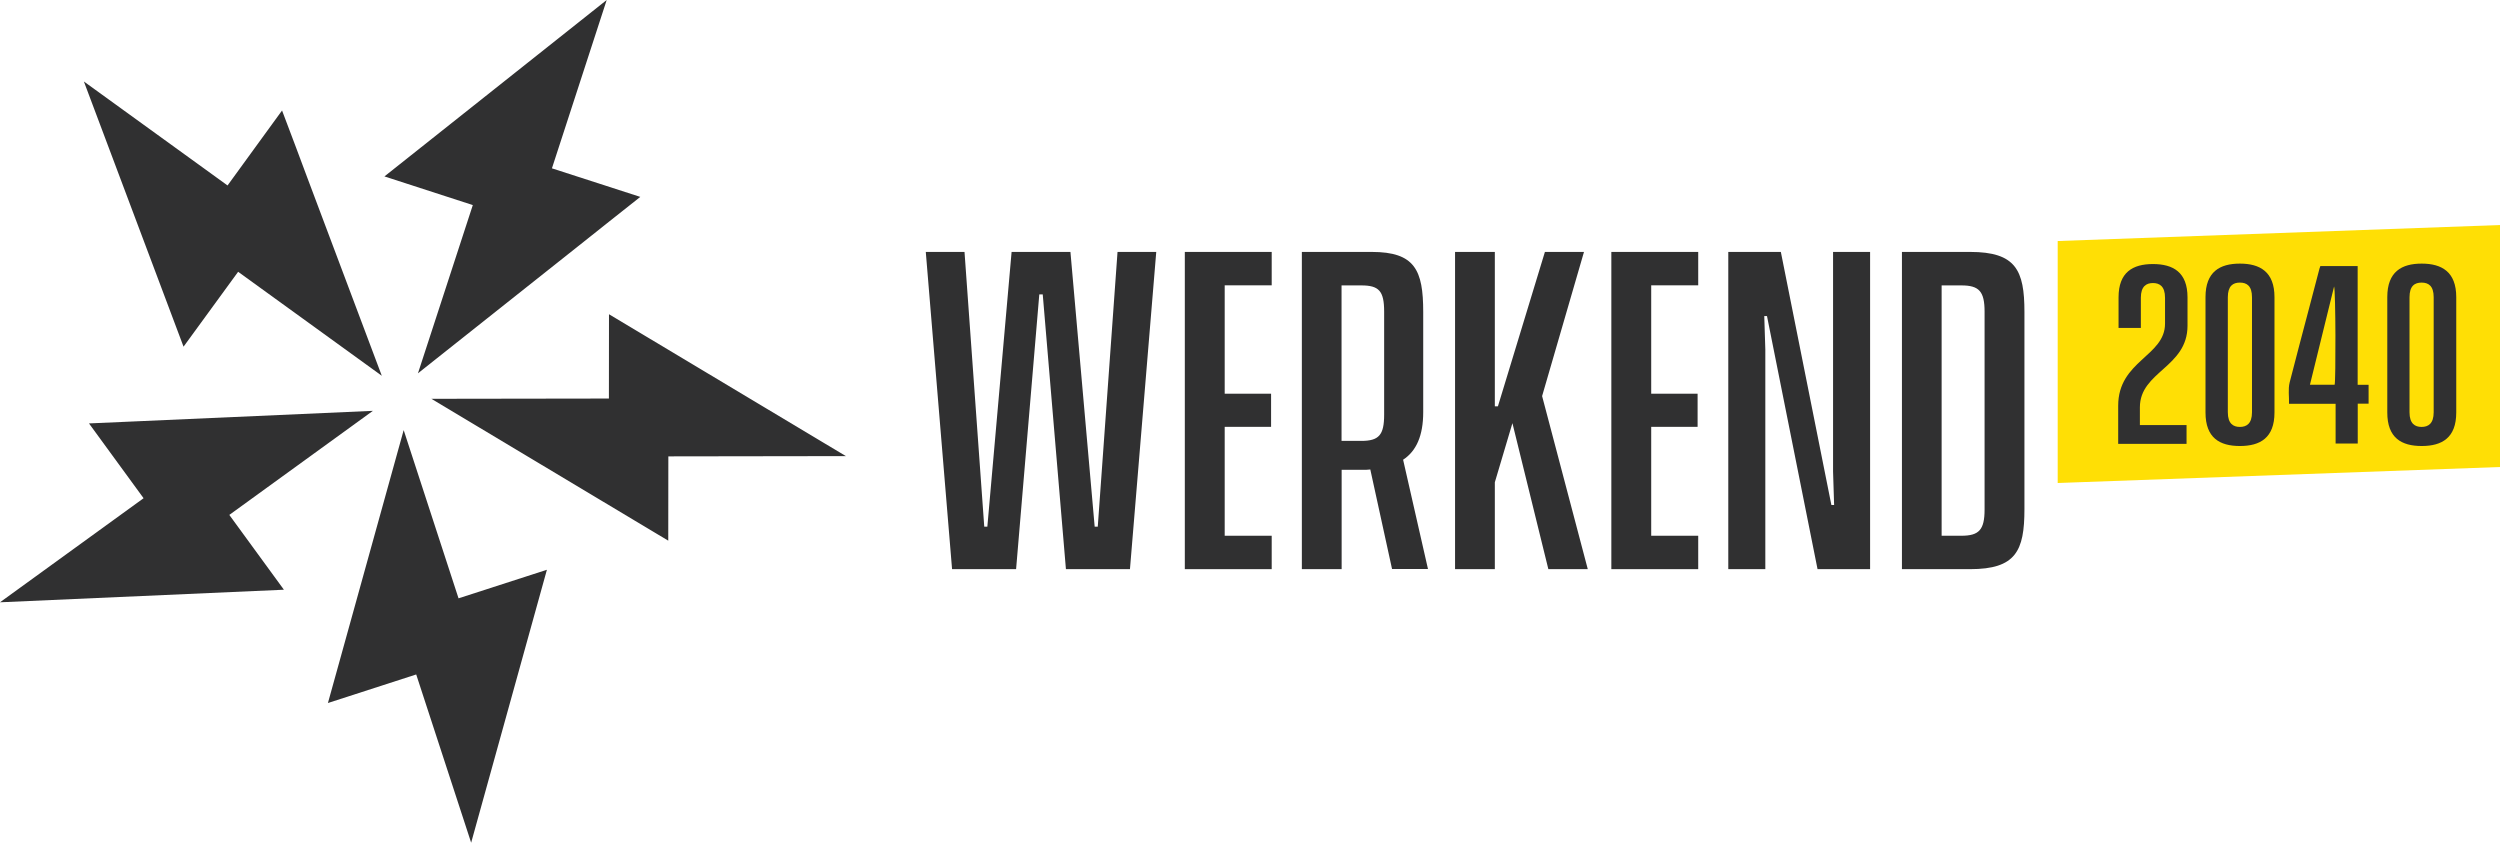
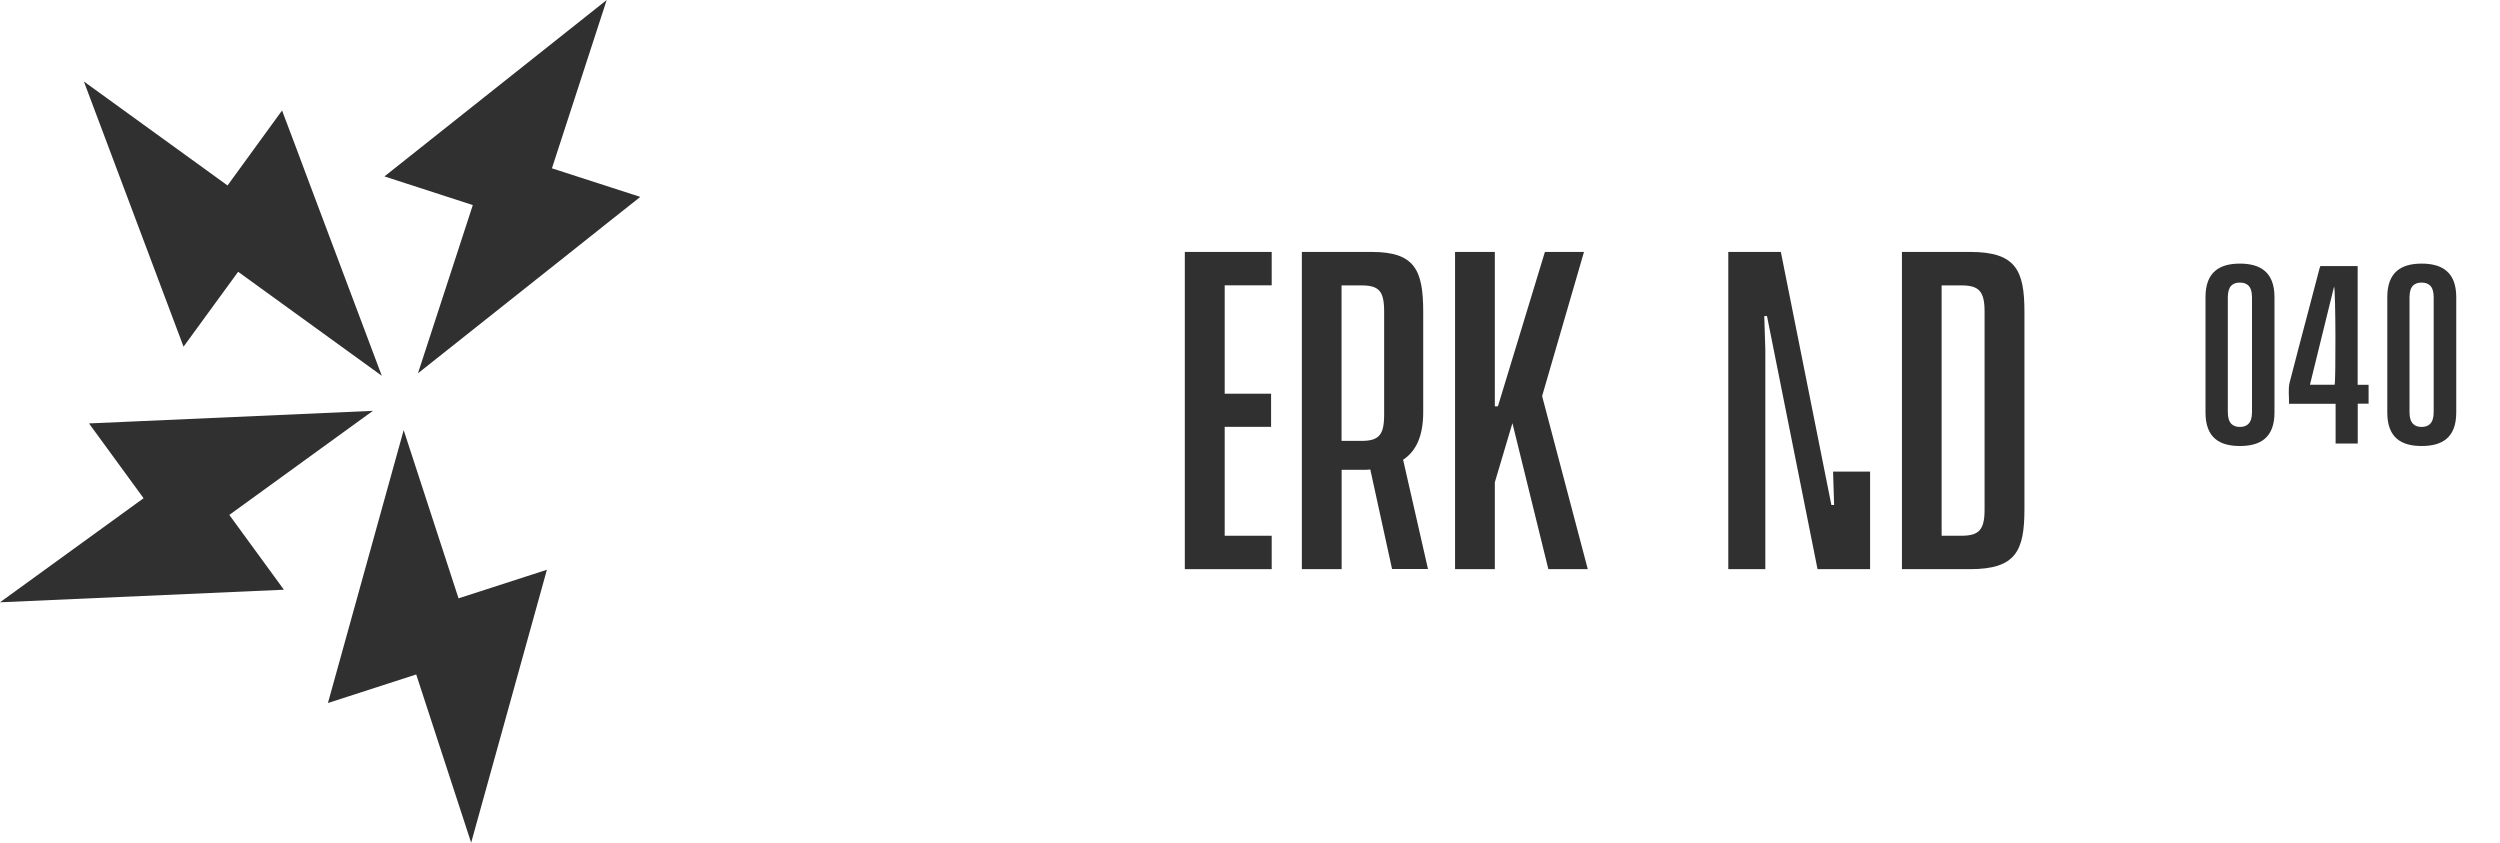
<svg xmlns="http://www.w3.org/2000/svg" width="178" height="60" viewBox="0 0 178 60" fill="none">
  <g clip-path="url(#clip0_12013_313)">
-     <path d="M178 33.251L146.508 34.39V17.161L178 16.022V33.251Z" fill="#FFDF05" />
    <path d="M38.94 40.567L33.546 60L29.634 48.021L23.348 50.055L24.108 47.32L28.742 30.623L32.648 42.601L38.94 40.567Z" fill="#303031" />
    <path d="M16.327 36.662L20.214 41.988L0 42.883L10.223 35.473L6.336 30.147L9.181 30.022L26.55 29.252L16.327 36.662Z" fill="#303031" />
    <path d="M27.184 26.755L16.955 19.351L13.068 24.683L5.972 5.802L16.201 13.205L18.707 9.757L20.082 7.867L21.087 10.527L21.865 12.611L27.184 26.755Z" fill="#303031" />
    <path d="M45.589 14.019L43.36 15.784L41.614 17.173L29.758 26.58L33.664 14.601L27.372 12.561L43.197 0L39.297 11.985L45.589 14.019Z" fill="#303031" />
-     <path d="M60.227 32.475L47.586 32.494L47.58 38.496L45.206 37.075L30.713 28.395L43.354 28.376L43.36 22.374L60.227 32.475Z" fill="#303031" />
-     <path d="M82.325 17.937L80.453 40.524H75.894L74.243 20.96H73.998L72.346 40.524H67.787L65.916 17.937H68.673L70.079 37.501H70.299L72.026 17.937H76.215L77.941 37.501H78.161L79.568 17.937H82.325Z" fill="#303031" />
    <path d="M87.198 20.321V28.032H90.501V30.391H87.198V38.145H90.545V40.524H84.359V17.937H90.545V20.315H87.198V20.321Z" fill="#303031" />
    <path d="M99.116 40.524L97.565 33.426C97.396 33.452 97.195 33.452 97.025 33.452H95.525V40.524H92.692V17.937H97.666C100.743 17.937 101.333 19.238 101.333 22.205V29.346C101.333 31.017 100.843 32.118 99.901 32.732L101.672 40.511H99.11L99.116 40.524ZM98.551 29.527V22.186C98.551 20.715 98.181 20.321 96.925 20.321H95.518V31.392H96.925C98.181 31.392 98.551 30.973 98.551 29.527Z" fill="#303031" />
    <path d="M107.688 30.116L106.432 34.34V40.524H103.6V17.937H106.432V28.933H106.651L109.998 17.937H112.78L109.798 28.201L113.05 40.524H110.243L107.681 30.116H107.688Z" fill="#303031" />
-     <path d="M117.566 20.321V28.032H120.869V30.391H117.566V38.145H120.913V40.524H114.728V17.937H120.913V20.315H117.566V20.321Z" fill="#303031" />
-     <path d="M123.054 17.937H126.796L130.394 35.955H130.589L130.514 33.577V17.937H133.151V40.524H129.409L125.81 22.506H125.616L125.691 24.884V40.524H123.054V17.937Z" fill="#303031" />
+     <path d="M123.054 17.937H126.796L130.394 35.955H130.589L130.514 33.577H133.151V40.524H129.409L125.81 22.506H125.616L125.691 24.884V40.524H123.054V17.937Z" fill="#303031" />
    <path d="M144.14 22.211V36.255C144.14 39.228 143.525 40.524 140.272 40.524H135.418V17.937H140.272C143.525 17.937 144.14 19.238 144.14 22.205V22.211ZM141.302 22.186C141.302 20.741 140.906 20.321 139.65 20.321H138.244V38.145H139.65C140.906 38.145 141.302 37.726 141.302 36.28V22.192V22.186Z" fill="#303031" />
-     <path d="M152.36 28.995V30.266H155.682V31.605H150.815V28.889C150.815 25.678 154.15 25.372 154.15 23.044V21.197C154.15 20.384 153.761 20.152 153.29 20.152C152.819 20.152 152.429 20.384 152.429 21.197V23.35H150.841V21.172C150.841 19.383 151.852 18.8 153.29 18.8C154.728 18.8 155.751 19.383 155.751 21.172V23.188C155.751 26.167 152.36 26.442 152.36 29.002V28.995Z" fill="#303031" />
    <path d="M157.032 29.371V21.154C157.032 19.345 158.056 18.769 159.481 18.769C160.907 18.769 161.943 19.351 161.943 21.154V29.371C161.943 31.18 160.919 31.756 159.481 31.756C158.043 31.756 157.032 31.18 157.032 29.371ZM160.342 29.352V21.166C160.342 20.353 159.971 20.121 159.481 20.121C158.991 20.121 158.621 20.353 158.621 21.166V29.352C158.621 30.166 159.01 30.397 159.481 30.397C159.952 30.397 160.342 30.166 160.342 29.352Z" fill="#303031" />
    <path d="M169.975 29.371V21.154C169.975 19.345 170.998 18.769 172.424 18.769C173.849 18.769 174.885 19.351 174.885 21.154V29.371C174.885 31.18 173.862 31.756 172.424 31.756C170.986 31.756 169.975 31.18 169.975 29.371ZM173.278 29.352V21.166C173.278 20.353 172.907 20.121 172.417 20.121C171.928 20.121 171.557 20.353 171.557 21.166V29.352C171.557 30.166 171.946 30.397 172.417 30.397C172.888 30.397 173.278 30.166 173.278 29.352Z" fill="#303031" />
    <path d="M167.878 31.58H166.295V28.752H162.979C162.992 28.226 162.904 27.719 163.023 27.231C163.476 25.459 163.947 23.695 164.411 21.93C164.656 20.991 164.907 20.046 165.152 19.107C165.165 19.057 165.184 19.007 165.209 18.945H167.865V27.4H168.644V28.739H167.871V31.58H167.878ZM166.226 27.393C166.314 27.112 166.301 20.691 166.188 20.396C165.604 22.762 165.039 25.065 164.468 27.393H166.226Z" fill="#303031" />
  </g>
  <defs>
    <clipPath id="clip0_12013_313">
      <rect width="178" height="60" fill="white" />
    </clipPath>
  </defs>
</svg>